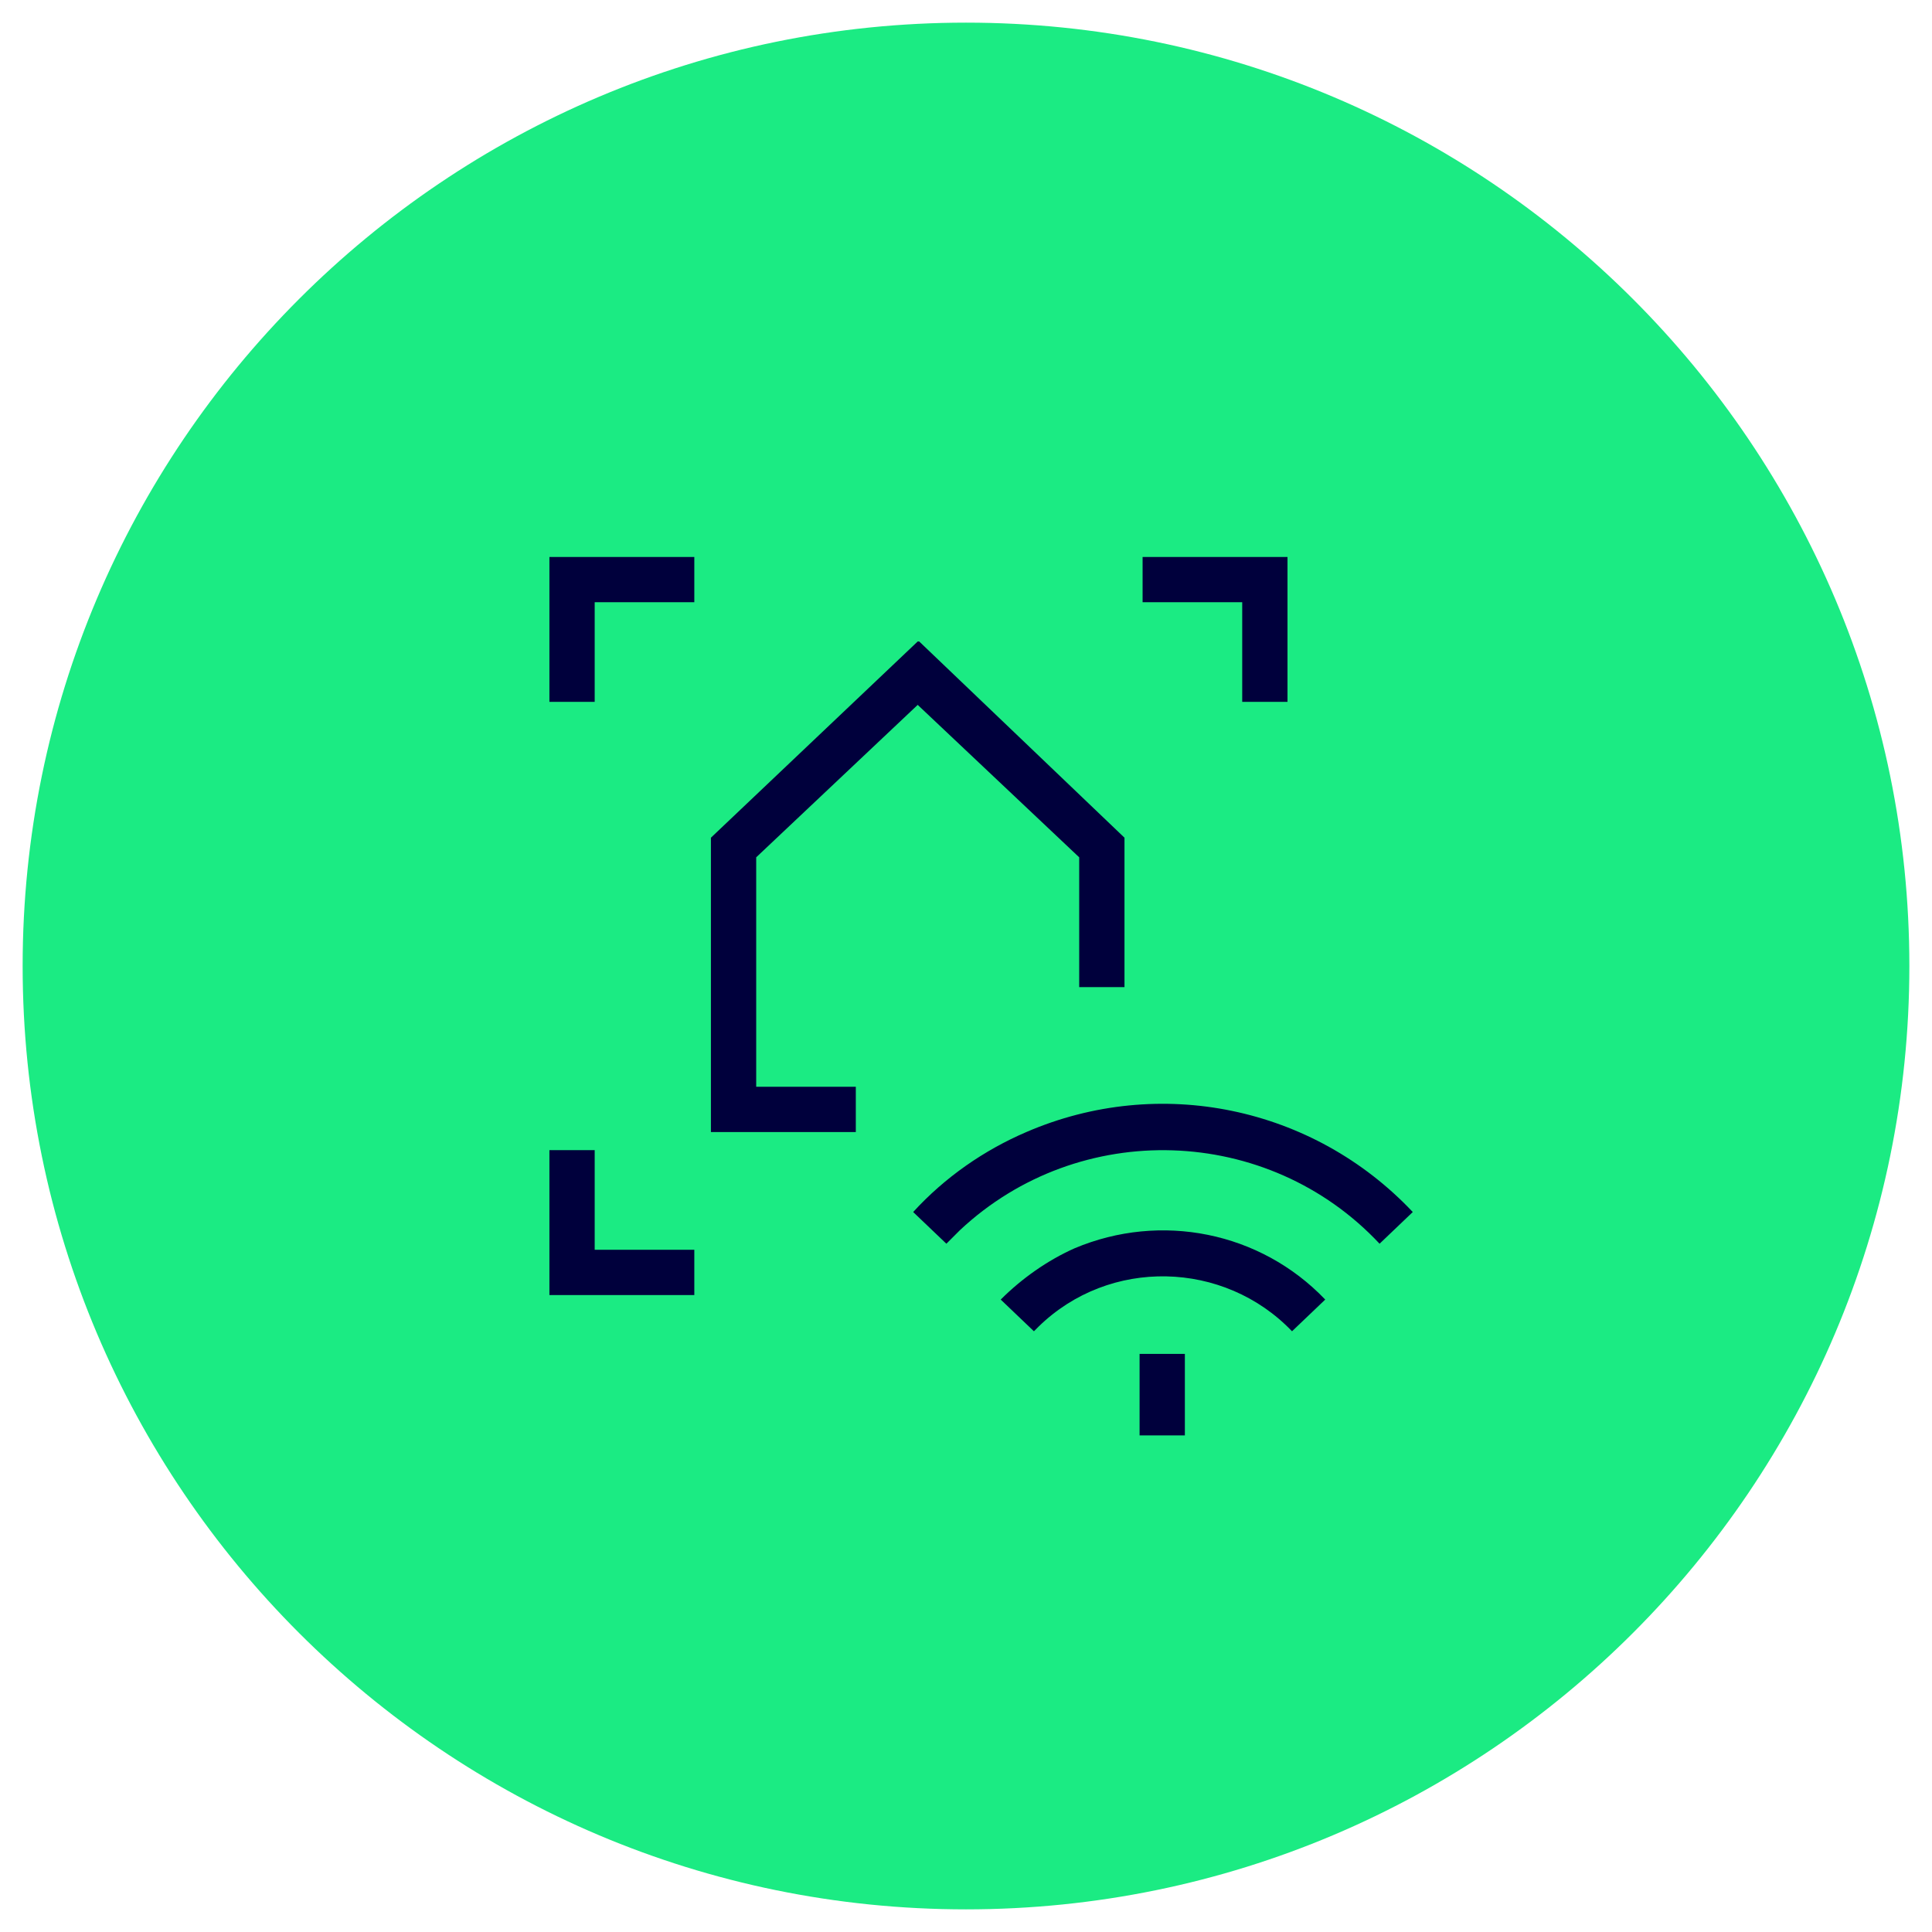
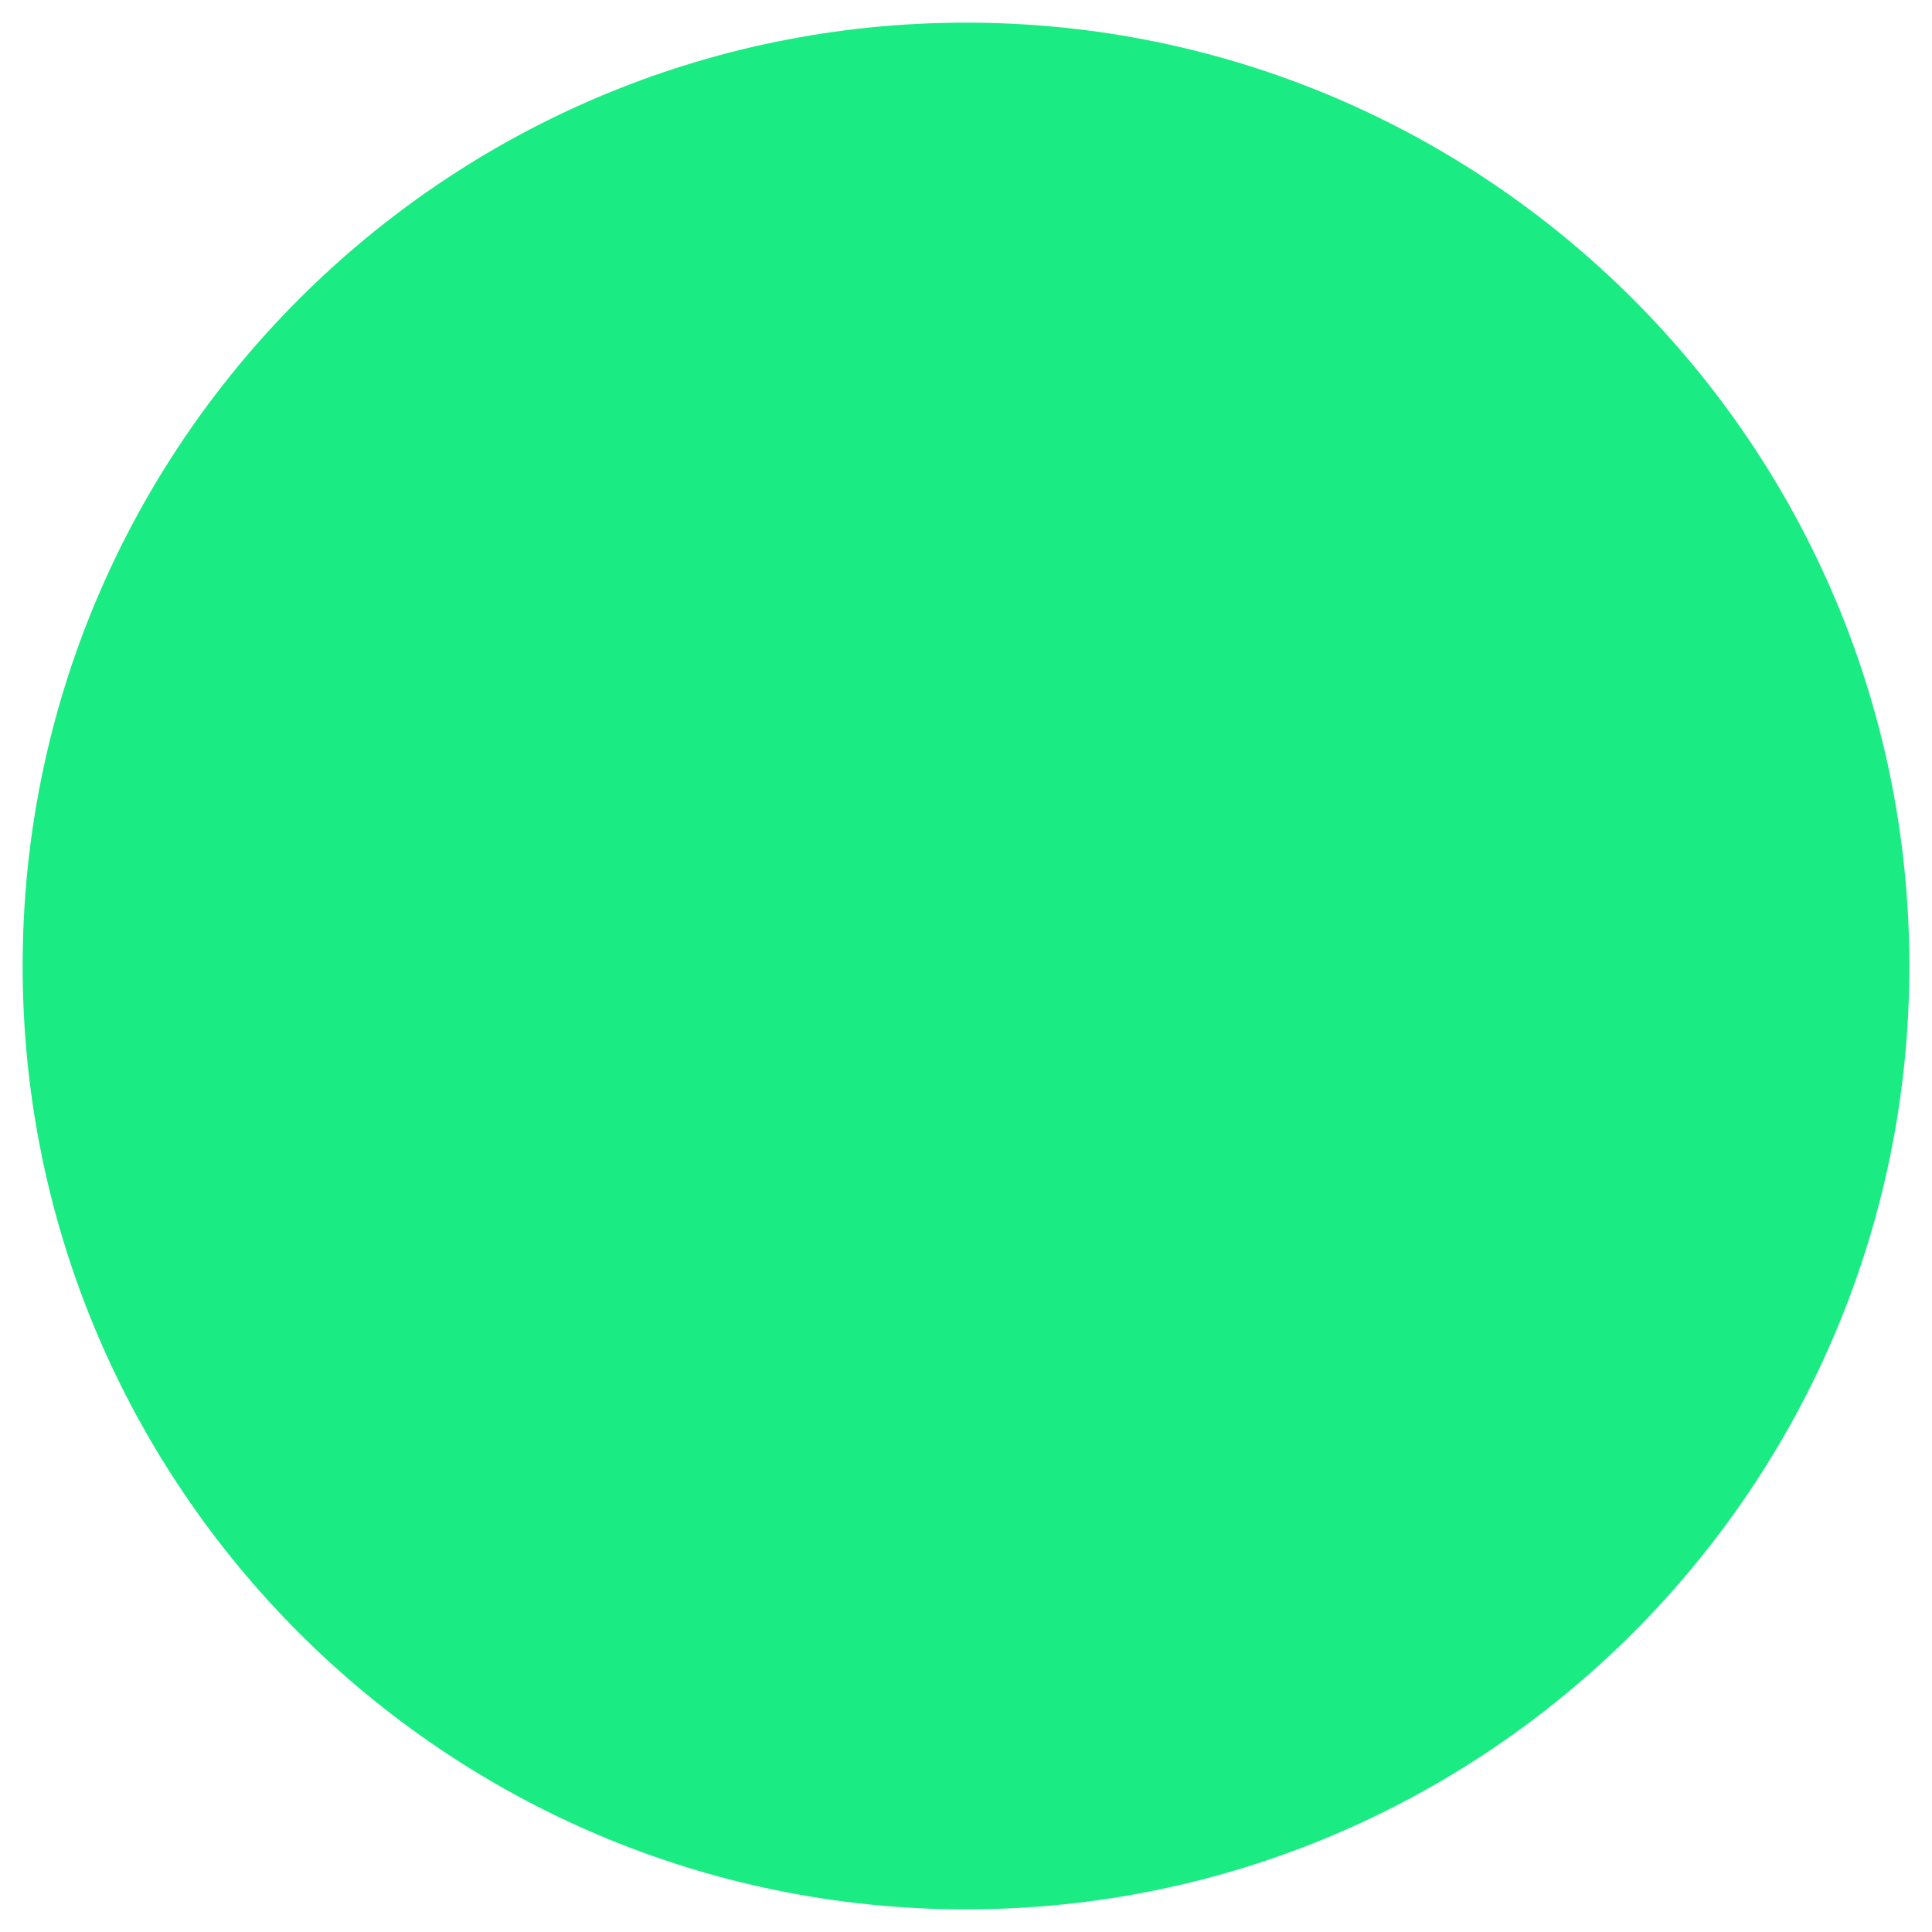
<svg xmlns="http://www.w3.org/2000/svg" id="Ebene_1" version="1.1" viewBox="0 0 128 128">
  <defs>
    <style>
      .st0 {
        fill: #1beb83;
      }

      .st1 {
        fill: #00003c;
        fill-rule: evenodd;
      }
    </style>
  </defs>
  <path class="st0" d="M64,1.5h0c34.5,0,62.5,28,62.5,62.5h0c0,34.5-28,62.5-62.5,62.5h0C29.5,126.5,1.5,98.5,1.5,64h0C1.5,29.5,29.5,1.5,64,1.5Z" />
-   <path class="st1" d="M36.4,36.9h9.6v3h-6.6v6.6h-3v-9.6ZM82.3,39.9h-6.6v-3h9.6v9.6h-3v-6.6ZM60.9,42.5l13.6,13v9.9h-3v-8.6l-10.7-10.1-10.7,10.1v15.2h6.6v3h-9.6v-19.5s13.7-13,13.7-13ZM68,75c8.8-3.8,19-1.7,25.6,5.3l-2.2,2.1c-7.4-7.9-19.9-8.3-27.8-.9-.3.3-.6.6-.9.9l-2.2-2.1c2.1-2.3,4.7-4.1,7.5-5.3h0ZM39.4,82.8v-6.6h-3v9.6h9.6v-3h-6.6ZM71.2,82.7c5.7-2.4,12.3-1.1,16.6,3.4l-2.2,2.1c-4.5-4.7-12.1-4.9-16.8-.3-.1.1-.2.2-.3.3l-2.2-2.1c1.4-1.4,3.1-2.6,4.9-3.4h0ZM75.5,95.1v-5.4h3v5.4h-3Z" />
</svg>